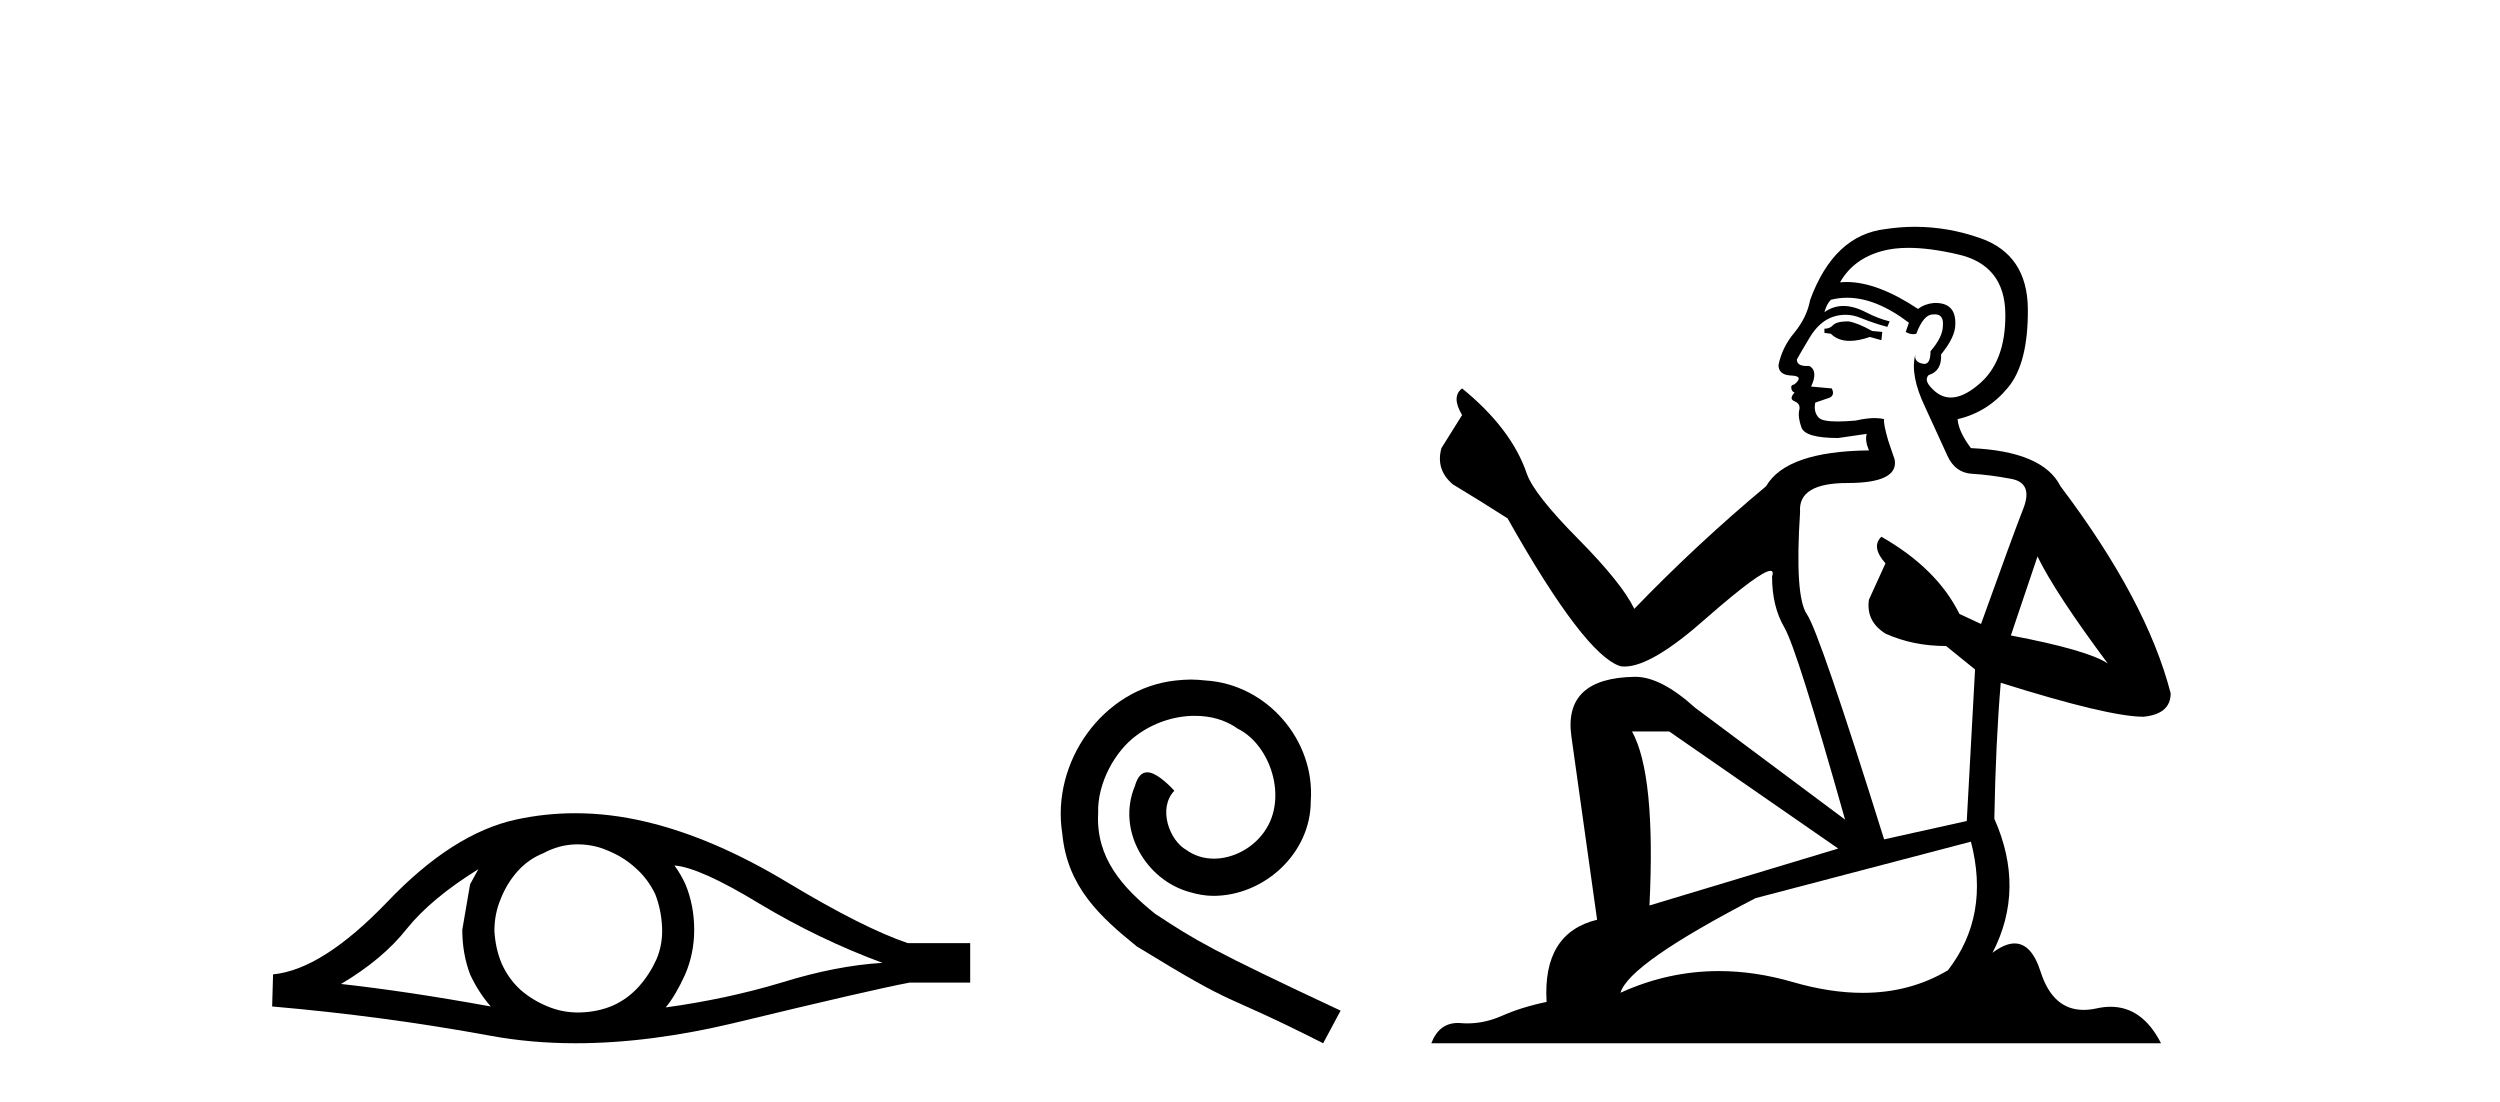
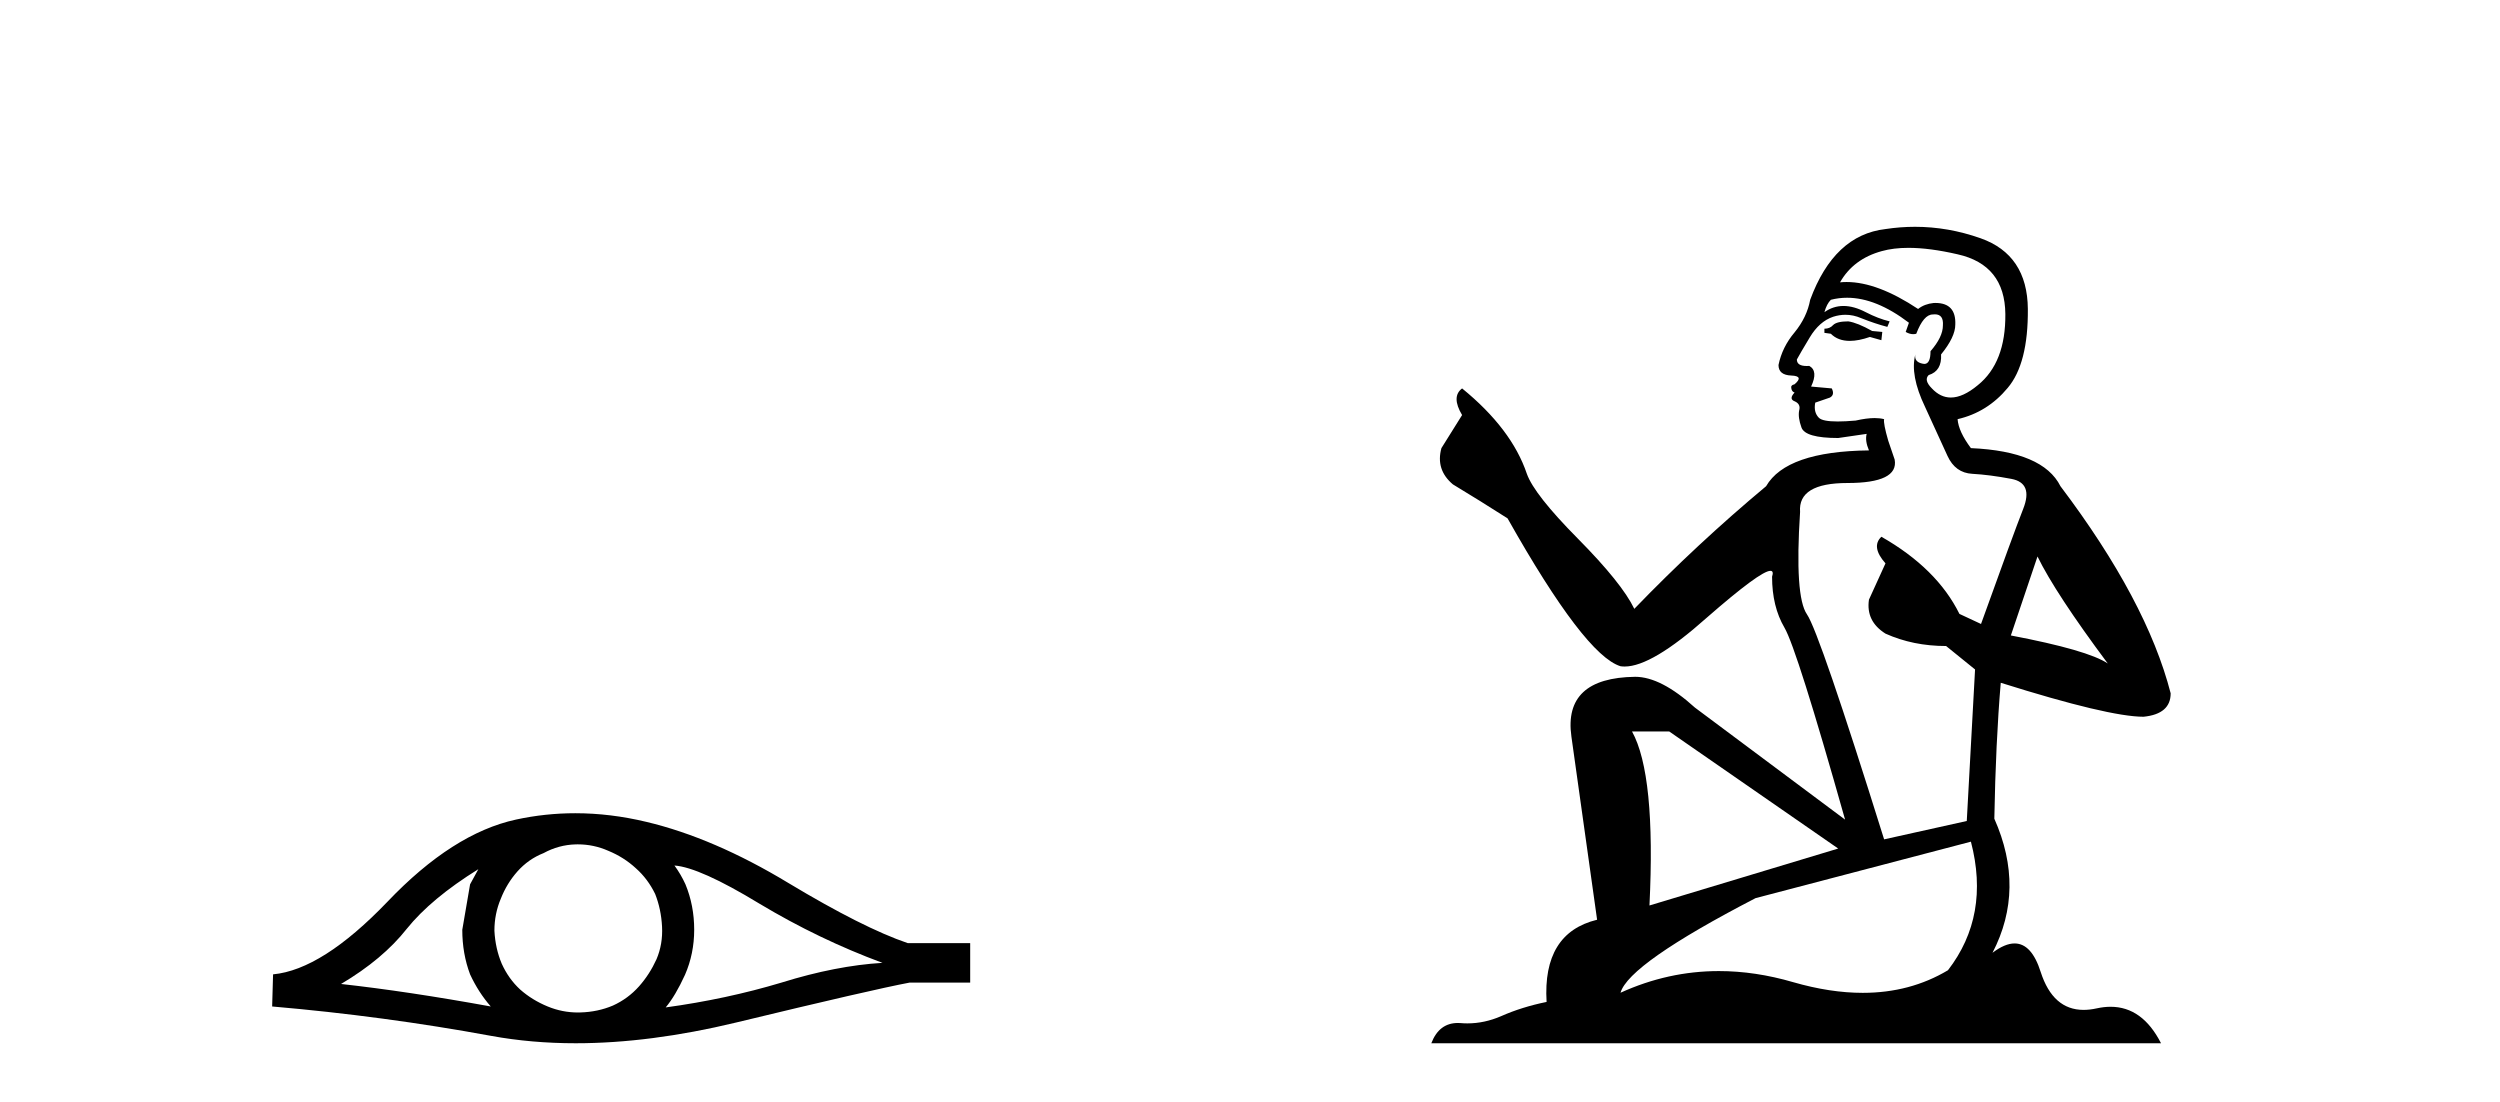
<svg xmlns="http://www.w3.org/2000/svg" width="93.0" height="41.0">
  <path d="M 17.795 32.333 Q 17.658 32.59 17.487 32.897 L 17.197 34.588 Q 17.197 35.477 17.487 36.246 Q 17.795 36.912 18.256 37.441 Q 15.164 36.878 12.687 36.604 Q 14.241 35.682 15.13 34.554 Q 16.035 33.427 17.795 32.333 ZM 25.089 32.197 Q 26.029 32.265 28.249 33.615 Q 30.47 34.947 32.828 35.818 Q 31.102 35.921 29.069 36.553 Q 27.019 37.168 24.764 37.476 Q 25.123 37.048 25.482 36.263 Q 25.824 35.477 25.824 34.588 Q 25.824 33.683 25.499 32.897 Q 25.328 32.521 25.089 32.197 ZM 21.495 31.41 Q 22.085 31.41 22.629 31.65 Q 23.21 31.889 23.654 32.299 Q 24.098 32.692 24.372 33.256 Q 24.594 33.82 24.628 34.469 Q 24.662 35.118 24.423 35.682 Q 24.167 36.246 23.774 36.69 Q 23.364 37.151 22.8 37.407 Q 22.236 37.646 21.587 37.663 Q 21.545 37.665 21.503 37.665 Q 20.916 37.665 20.374 37.441 Q 19.793 37.202 19.349 36.809 Q 18.922 36.416 18.666 35.853 Q 18.427 35.289 18.392 34.623 Q 18.392 33.991 18.632 33.427 Q 18.854 32.863 19.247 32.419 Q 19.657 31.958 20.22 31.736 Q 20.784 31.428 21.416 31.411 Q 21.456 31.41 21.495 31.41 ZM 21.401 30.252 Q 20.283 30.252 19.195 30.488 Q 16.838 31.001 14.412 33.546 Q 11.986 36.075 10.158 36.246 L 10.124 37.441 Q 14.275 37.8 18.273 38.535 Q 19.768 38.809 21.417 38.809 Q 24.18 38.809 27.378 38.039 Q 32.469 36.809 33.836 36.553 L 36.091 36.553 L 36.091 35.084 L 33.767 35.084 Q 32.11 34.52 29.326 32.846 Q 26.558 31.172 24.047 30.574 Q 22.704 30.252 21.401 30.252 Z" style="fill:#000000;stroke:none" />
-   <path d="M 44.301 25.279 C 44.113 25.279 43.926 25.297 43.738 25.314 C 41.021 25.604 39.091 28.354 39.518 31.019 C 39.706 33.001 40.936 34.111 42.286 35.205 C 46.3 37.665 45.173 36.759 49.221 38.809 L 49.87 37.596 C 45.053 35.341 44.472 34.983 42.969 33.992 C 41.739 33.001 40.765 31.908 40.851 30.251 C 40.816 29.106 41.5 27.927 42.268 27.364 C 42.883 26.902 43.669 26.629 44.438 26.629 C 45.019 26.629 45.566 26.766 46.044 27.107 C 47.257 27.705 47.923 29.687 47.035 30.934 C 46.625 31.532 45.89 31.942 45.156 31.942 C 44.797 31.942 44.438 31.839 44.131 31.617 C 43.516 31.276 43.054 30.08 43.686 29.414 C 43.396 29.106 42.986 28.73 42.678 28.73 C 42.473 28.73 42.32 28.884 42.217 29.243 C 41.534 30.883 42.627 32.745 44.267 33.189 C 44.558 33.274 44.848 33.326 45.138 33.326 C 47.018 33.326 48.76 31.754 48.76 29.807 C 48.931 27.534 47.12 25.45 44.848 25.314 C 44.677 25.297 44.489 25.279 44.301 25.279 Z" style="fill:#000000;stroke:none" />
  <path d="M 68.757 11.955 Q 68.33 11.955 68.193 12.091 Q 68.073 12.228 67.868 12.228 L 67.868 12.382 L 68.108 12.416 Q 68.373 12.681 68.812 12.681 Q 69.138 12.681 69.56 12.535 L 69.987 12.655 L 70.021 12.348 L 69.645 12.313 Q 69.098 12.006 68.757 11.955 ZM 70.994 9.22 Q 71.783 9.22 72.822 9.46 Q 74.582 9.853 74.599 11.681 Q 74.616 13.492 73.574 14.329 Q 73.023 14.788 72.571 14.788 Q 72.182 14.788 71.866 14.449 Q 71.558 14.141 71.746 13.953 Q 72.242 13.8 72.208 13.185 Q 72.737 12.535 72.737 12.074 Q 72.77 11.27 71.998 11.27 Q 71.967 11.27 71.934 11.271 Q 71.593 11.305 71.353 11.493 Q 69.842 10.491 68.693 10.491 Q 68.569 10.491 68.449 10.503 L 68.449 10.503 Q 68.945 9.631 70.004 9.341 Q 70.436 9.22 70.994 9.22 ZM 75.795 20.701 Q 76.461 22.068 78.409 24.682 Q 77.674 24.186 74.804 23.639 L 75.795 20.701 ZM 68.712 11.076 Q 69.789 11.076 71.012 12.006 L 70.892 12.348 Q 71.036 12.431 71.171 12.431 Q 71.229 12.431 71.285 12.416 Q 71.558 11.698 71.9 11.698 Q 71.941 11.693 71.978 11.693 Q 72.307 11.693 72.276 12.108 Q 72.276 12.535 71.815 13.065 Q 71.815 13.538 71.585 13.538 Q 71.549 13.538 71.507 13.526 Q 71.2 13.458 71.251 13.185 L 71.251 13.185 Q 71.046 13.953 71.61 15.132 Q 72.156 16.328 72.447 16.96 Q 72.737 17.592 73.369 17.626 Q 74.001 17.66 74.821 17.814 Q 75.641 17.968 75.265 18.925 Q 74.89 19.881 73.694 23.212 L 72.891 22.837 Q 72.054 21.145 69.987 19.967 L 69.987 19.967 Q 69.594 20.342 70.14 20.957 L 69.525 22.307 Q 69.406 23.11 70.14 23.571 Q 71.165 24.032 72.395 24.032 L 73.472 24.904 L 73.164 30.541 L 70.089 31.224 Q 67.68 23.52 67.219 22.854 Q 66.758 22.187 66.963 19.044 Q 66.878 17.968 68.723 17.968 Q 70.636 17.968 70.482 17.097 L 70.243 16.396 Q 70.055 15.747 70.089 15.593 Q 69.939 15.552 69.739 15.552 Q 69.44 15.552 69.03 15.645 Q 68.643 15.679 68.362 15.679 Q 67.8 15.679 67.663 15.542 Q 67.458 15.337 67.527 14.978 L 68.073 14.79 Q 68.261 14.688 68.142 14.449 L 67.373 14.38 Q 67.646 13.8 67.305 13.612 Q 67.253 13.615 67.208 13.615 Q 66.843 13.615 66.843 13.373 Q 66.963 13.15 67.322 12.553 Q 67.68 11.955 68.193 11.784 Q 68.423 11.71 68.65 11.71 Q 68.945 11.71 69.235 11.835 Q 69.748 12.04 70.209 12.16 L 70.294 11.955 Q 69.867 11.852 69.406 11.613 Q 68.962 11.382 68.577 11.382 Q 68.193 11.382 67.868 11.613 Q 67.954 11.305 68.108 11.152 Q 68.404 11.076 68.712 11.076 ZM 62.094 27.21 L 68.381 31.566 L 61.36 33.684 Q 61.599 28.816 60.711 27.21 ZM 73.318 31.31 Q 74.035 34.06 72.464 36.093 Q 71.056 36.934 69.294 36.934 Q 68.084 36.934 66.707 36.537 Q 65.295 36.124 63.943 36.124 Q 62.055 36.124 60.283 36.93 Q 60.591 35.854 65.306 33.411 L 73.318 31.31 ZM 71.239 8.437 Q 70.692 8.437 70.14 8.521 Q 68.227 8.743 67.339 11.152 Q 67.219 11.801 66.758 12.365 Q 66.297 12.911 66.16 13.578 Q 66.16 13.953 66.638 13.97 Q 67.117 13.988 66.758 14.295 Q 66.604 14.329 66.638 14.449 Q 66.655 14.568 66.758 14.603 Q 66.536 14.842 66.758 14.927 Q 66.997 15.03 66.929 15.269 Q 66.878 15.525 67.014 15.901 Q 67.151 16.294 68.381 16.294 L 69.44 16.14 L 69.44 16.14 Q 69.372 16.396 69.525 16.755 Q 66.45 16.789 65.699 18.087 Q 63.119 20.24 60.796 22.649 Q 60.335 21.692 58.695 20.035 Q 57.072 18.395 56.799 17.626 Q 56.235 15.952 54.39 14.449 Q 53.98 14.756 54.39 15.44 L 53.621 16.67 Q 53.399 17.472 54.048 18.019 Q 55.039 18.617 56.081 19.283 Q 58.951 24.374 60.283 24.784 Q 60.357 24.795 60.437 24.795 Q 61.451 24.795 63.478 22.99 Q 65.486 21.235 65.86 21.235 Q 65.992 21.235 65.921 21.453 Q 65.921 22.563 66.382 23.349 Q 66.843 24.135 68.637 30.49 L 63.051 26.322 Q 61.787 25.177 60.83 25.177 Q 58.148 25.211 58.456 27.398 L 59.412 34.214 Q 57.379 34.709 57.533 37.272 Q 56.611 37.46 55.842 37.801 Q 55.221 38.07 54.588 38.07 Q 54.455 38.07 54.321 38.058 Q 54.275 38.055 54.231 38.055 Q 53.534 38.055 53.245 38.809 L 80.39 38.809 Q 79.698 37.452 78.513 37.452 Q 78.267 37.452 77.999 37.511 Q 77.74 37.568 77.51 37.568 Q 76.369 37.568 75.915 36.161 Q 75.578 35.096 74.943 35.096 Q 74.581 35.096 74.121 35.444 Q 75.351 33.069 74.189 30.456 Q 74.24 27.62 74.428 25.399 Q 78.443 26.663 79.741 26.663 Q 80.749 26.561 80.749 25.792 Q 79.861 22.341 76.649 18.087 Q 76 16.789 73.318 16.67 Q 72.857 16.055 72.822 15.593 Q 73.933 15.337 74.685 14.432 Q 75.453 13.526 75.436 11.493 Q 75.419 9.478 73.677 8.863 Q 72.47 8.437 71.239 8.437 Z" style="fill:#000000;stroke:none" />
</svg>